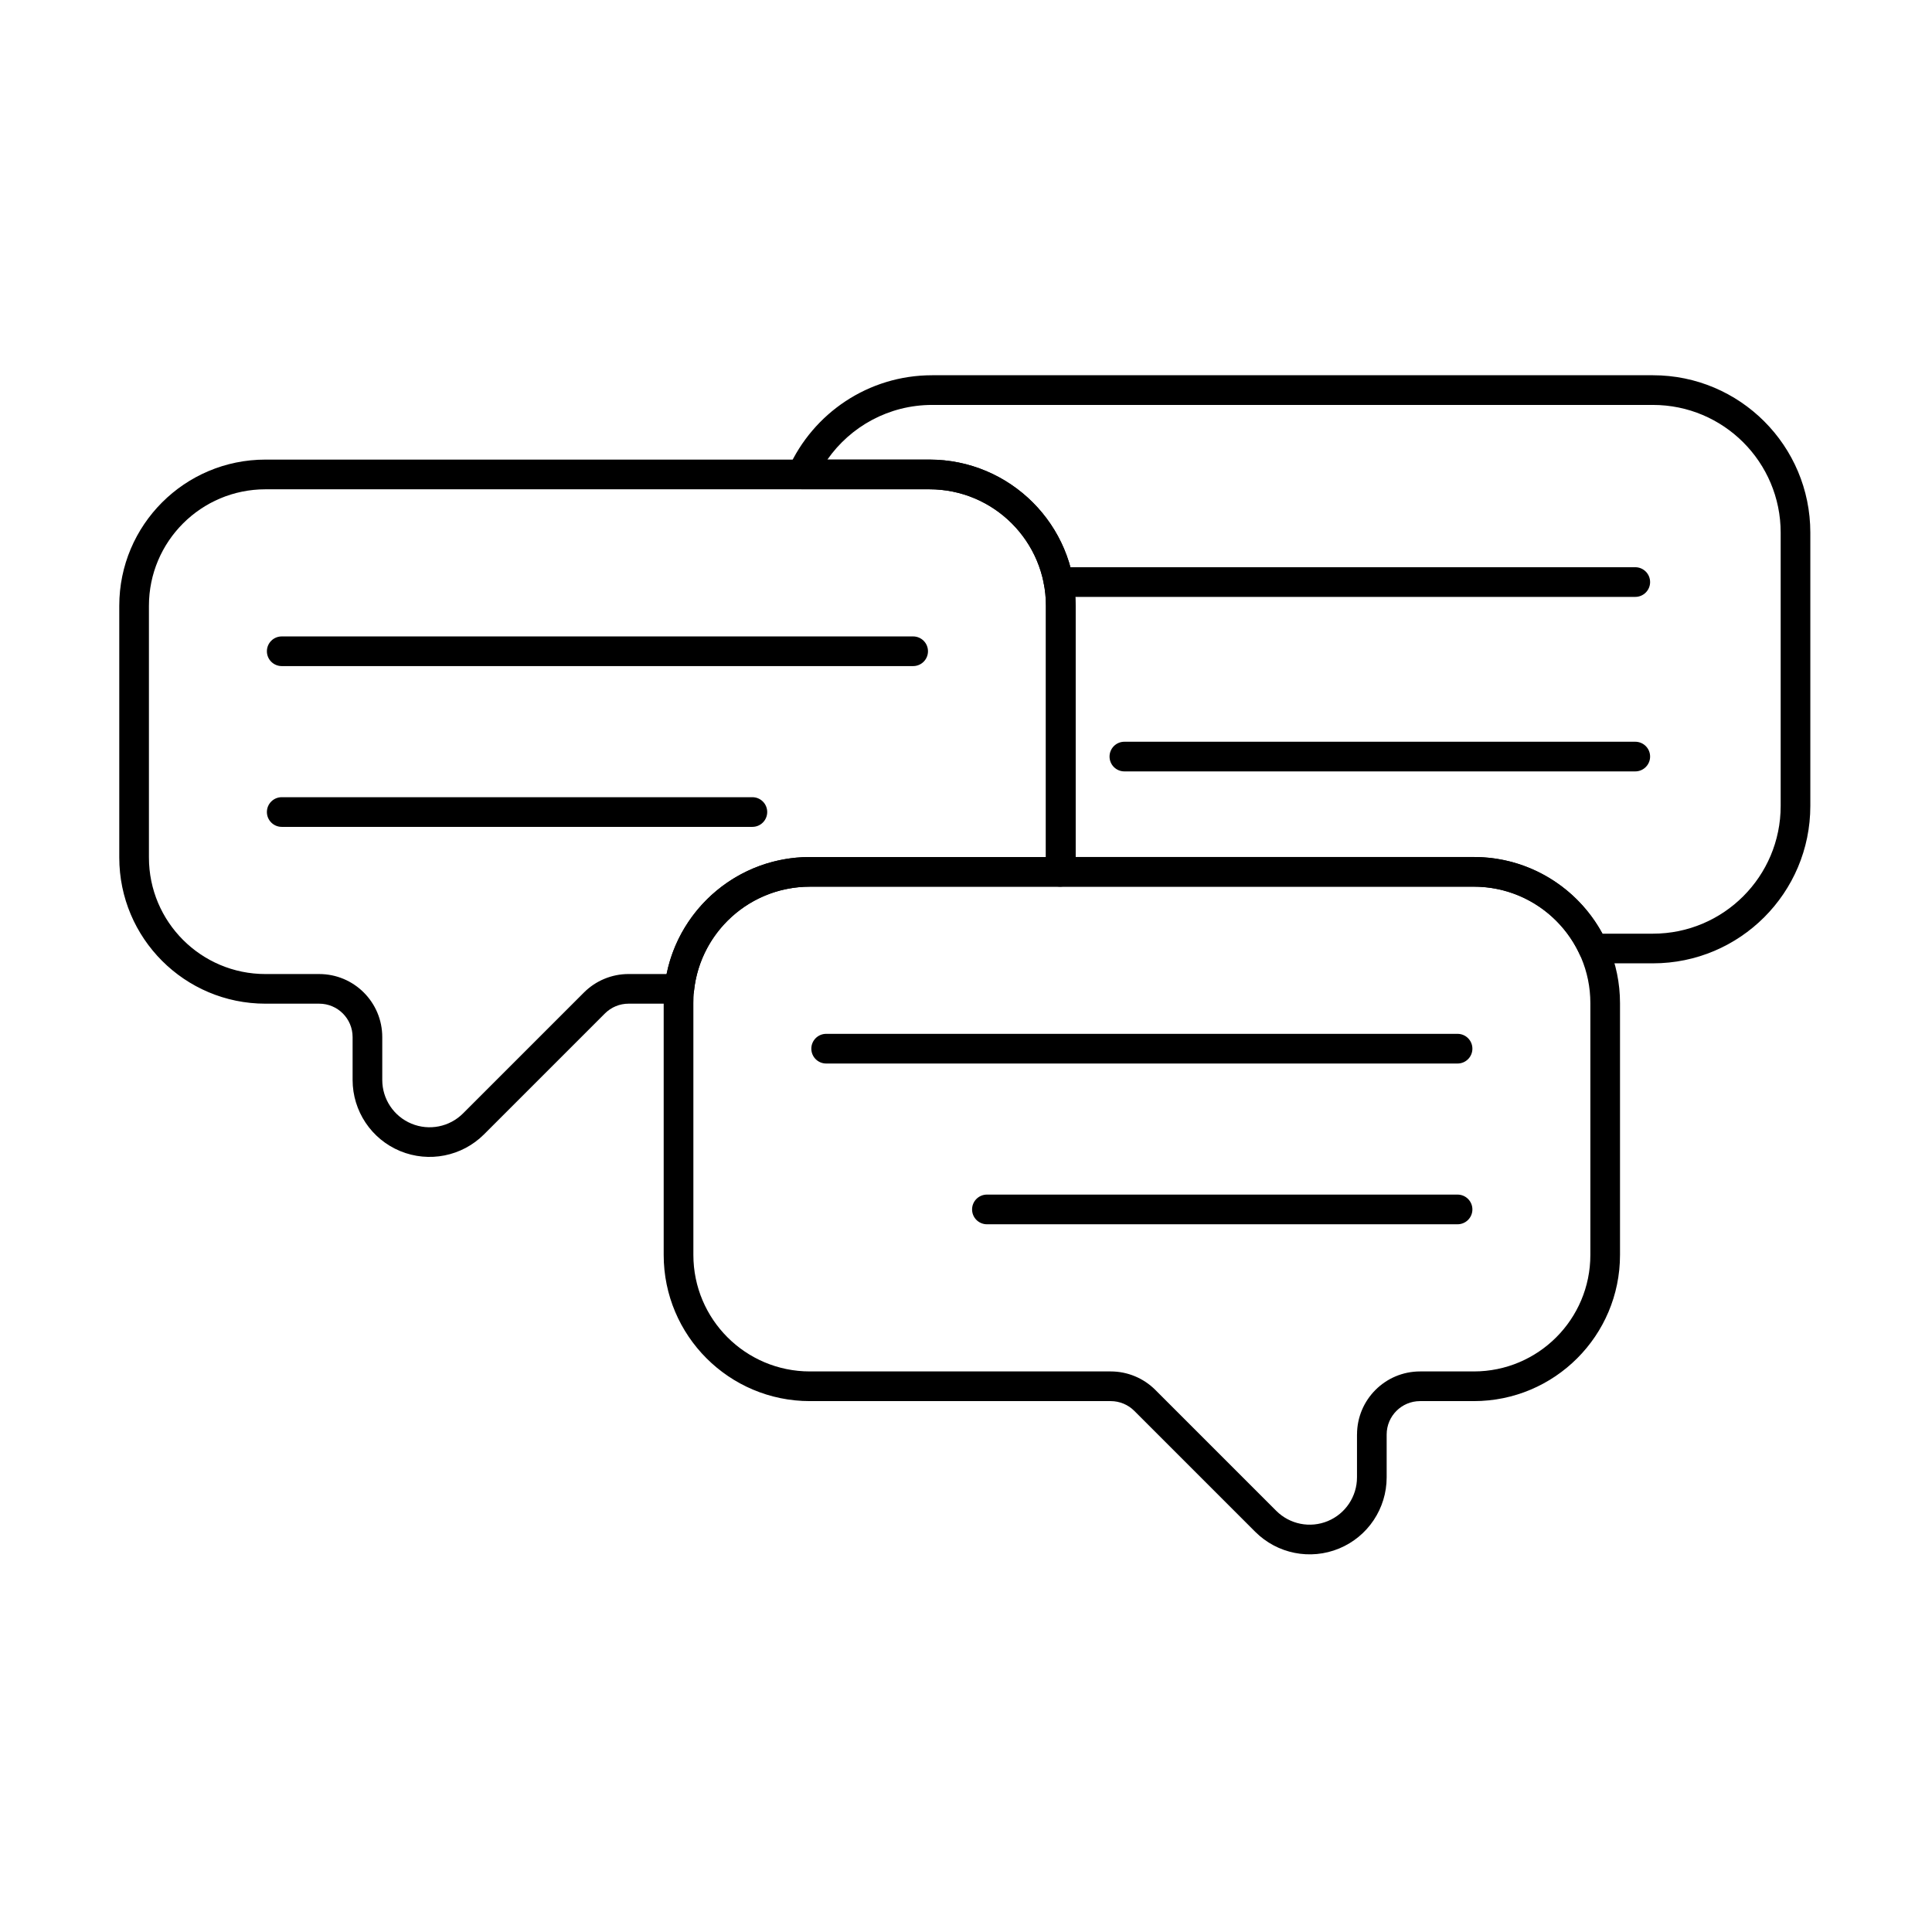
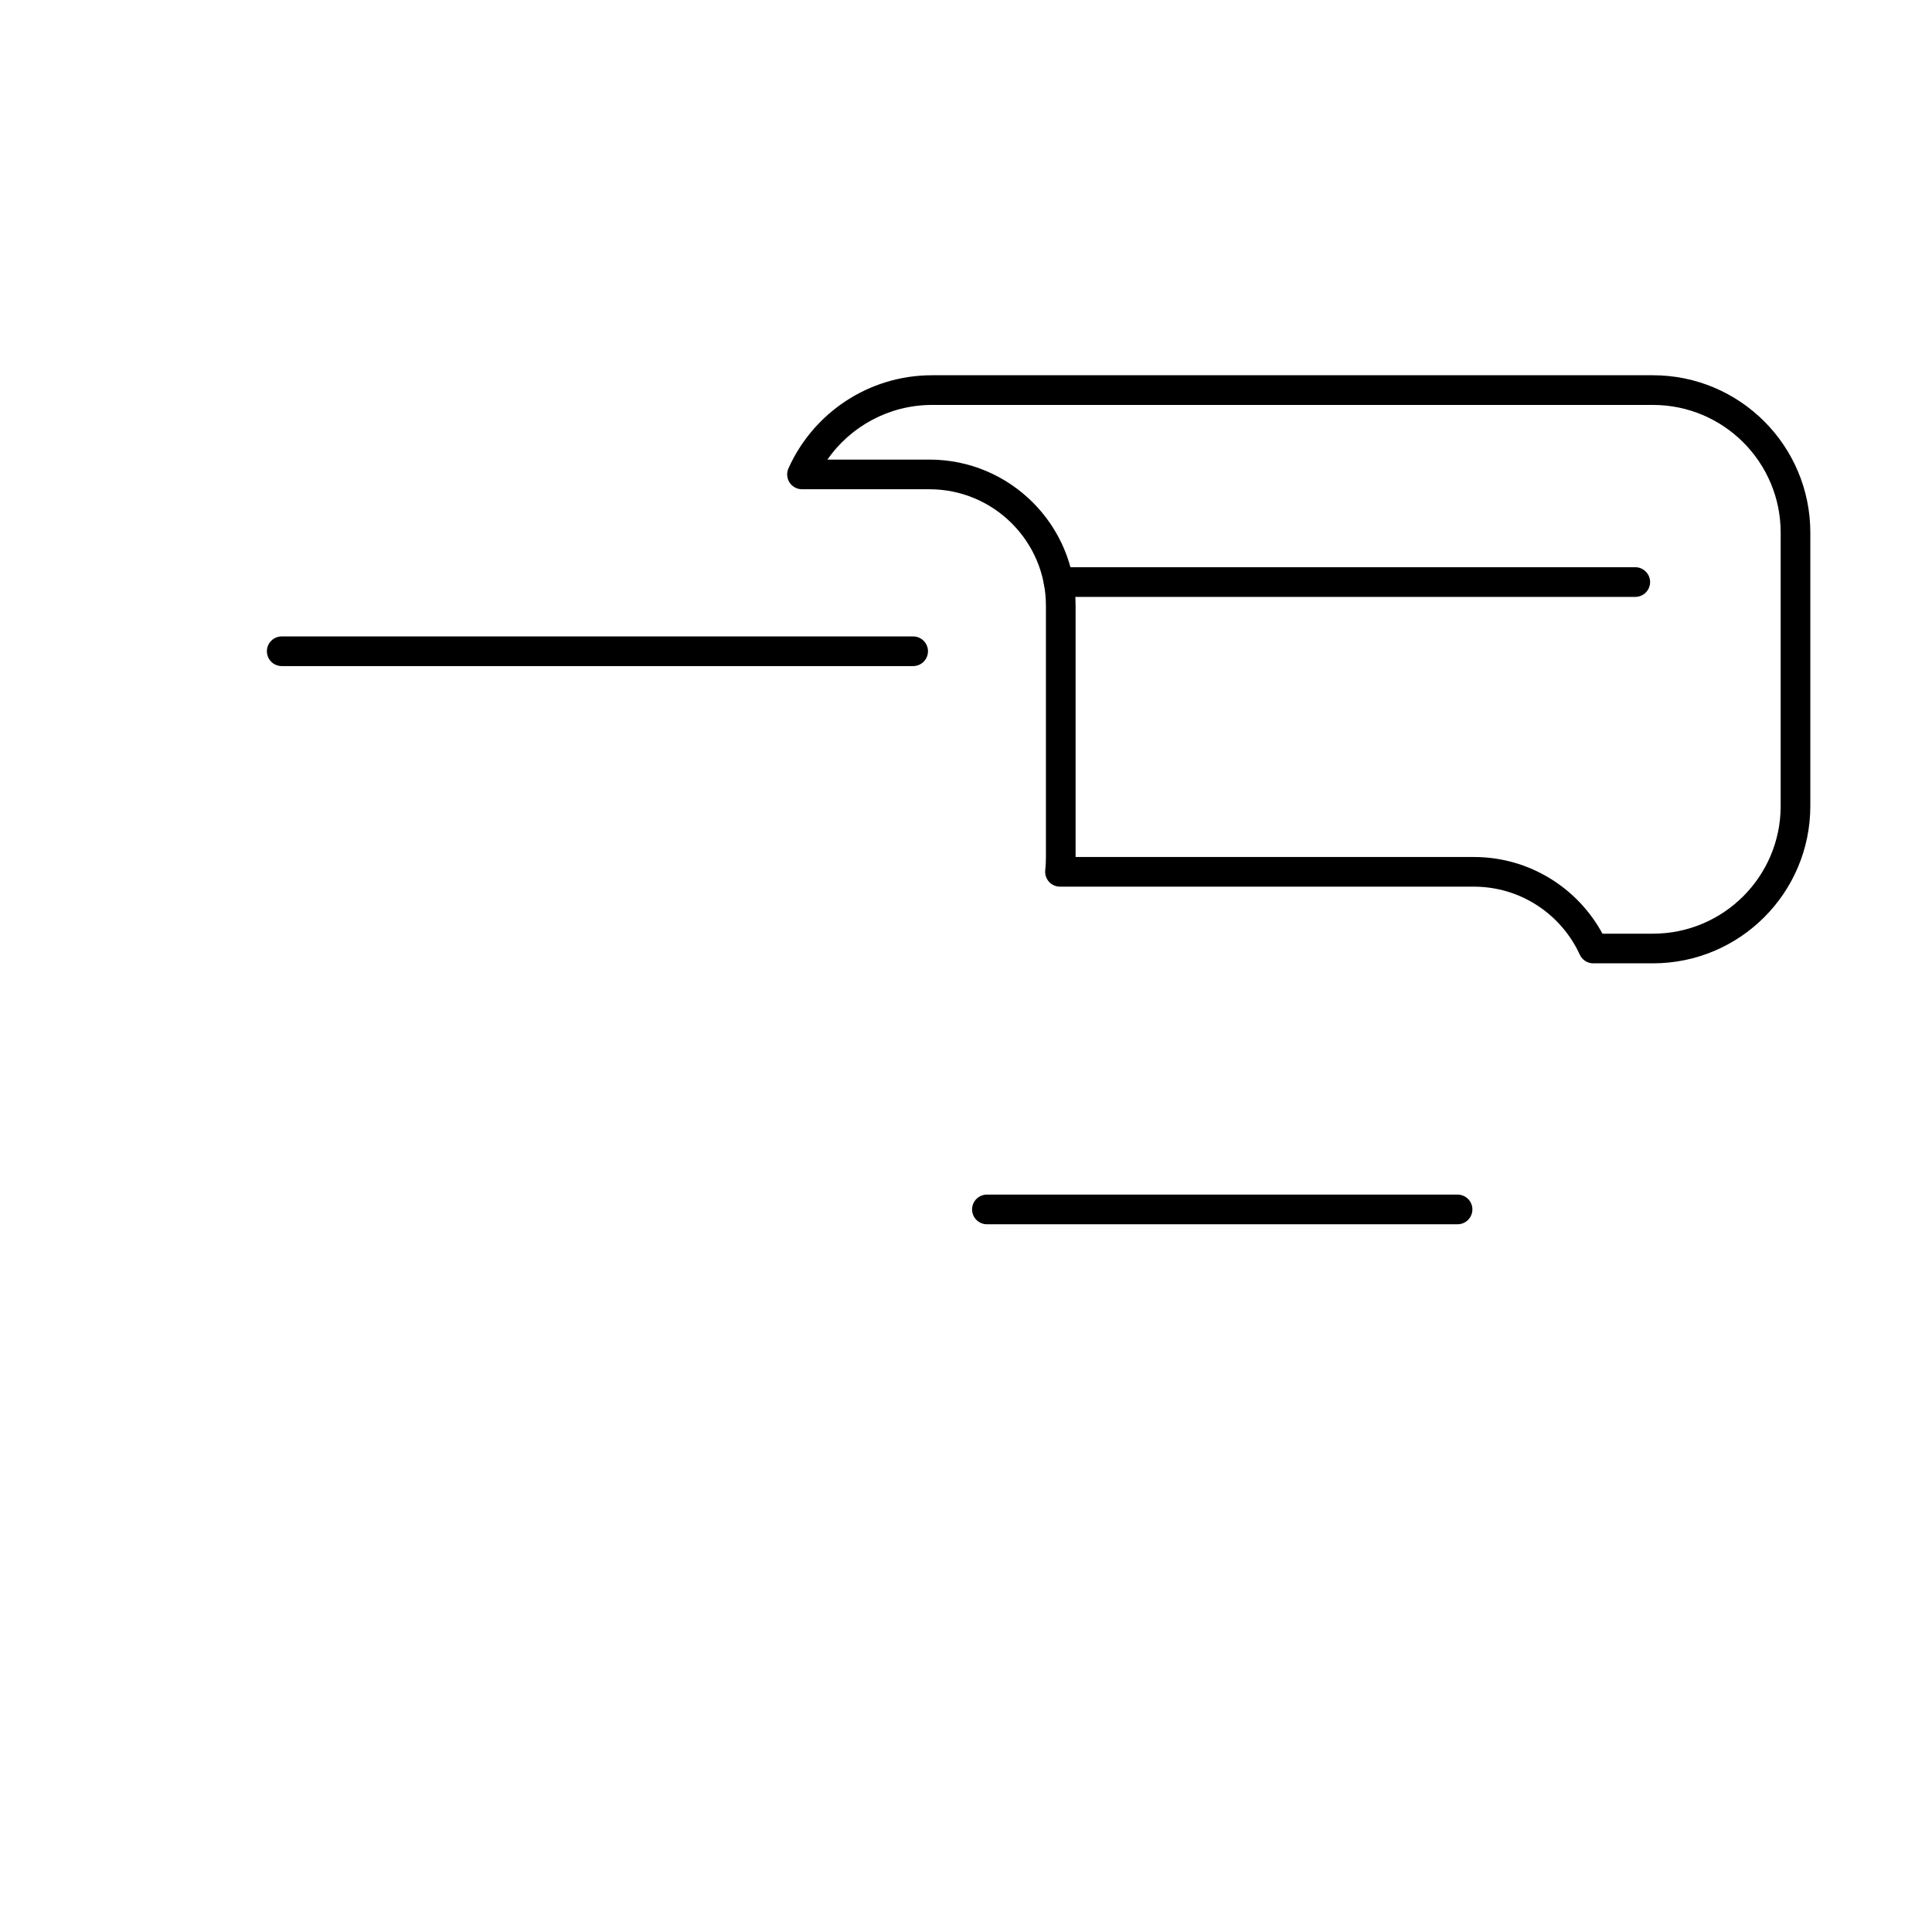
<svg xmlns="http://www.w3.org/2000/svg" fill="#000000" width="800px" height="800px" version="1.1" viewBox="144 144 512 512">
  <g fill-rule="evenodd">
-     <path d="m530.27 417.98h-167.33c-2.172 0-3.93 1.762-3.93 3.93 0 2.172 1.762 3.934 3.93 3.934h167.33c2.172 0 3.93-1.762 3.93-3.934s-1.762-3.93-3.93-3.93z" />
    <path d="m218.66 320.52h167.33c2.172 0 3.934-1.762 3.934-3.93 0-2.172-1.762-3.93-3.934-3.93h-167.33c-2.172 0-3.93 1.762-3.93 3.93 0 2.172 1.762 3.93 3.93 3.93z" />
    <path d="m577.36 294.32h-152.81c-2.172 0-3.93 1.762-3.93 3.934 0 2.168 1.762 3.93 3.93 3.93h152.81c2.172 0 3.934-1.762 3.934-3.93 0-2.172-1.762-3.934-3.934-3.934z" />
    <path d="m530.27 460.58h-124.73c-2.168 0-3.93 1.762-3.93 3.934 0 2.168 1.762 3.93 3.93 3.93h124.73c2.172 0 3.93-1.762 3.93-3.93 0-2.172-1.762-3.934-3.93-3.934z" />
-     <path d="m218.66 363.13h124.73c2.172 0 3.93-1.762 3.93-3.934 0-2.172-1.762-3.93-3.93-3.93h-124.73c-2.172 0-3.93 1.762-3.93 3.93 0 2.172 1.762 3.934 3.93 3.934z" />
-     <path d="m577.36 340.57h-135.39c-2.172 0-3.93 1.762-3.93 3.93 0 2.172 1.762 3.93 3.93 3.93h135.39c2.172 0 3.934-1.762 3.934-3.93 0-2.172-1.762-3.93-3.934-3.93z" />
-     <path d="m511.48 524.16c0-4.887 3.961-8.852 8.852-8.852h14.25c21.395 0 38.738-17.344 38.738-38.738v-66.715c0-21.395-17.344-38.738-38.738-38.738h-175.96c-21.395 0-38.738 17.344-38.738 38.738v66.715c0 21.395 17.344 38.738 38.738 38.738h79.73c2.348 0 4.598 0.934 6.258 2.594l32.043 32.043c5.836 5.836 14.609 7.578 22.234 4.422s12.594-10.598 12.594-18.848v-11.355zm-7.863 0v11.355c0 5.07-3.055 9.645-7.738 11.586s-10.078 0.867-13.664-2.719l-32.043-32.043c-3.133-3.133-7.387-4.894-11.816-4.894h-79.73c-17.051 0-30.875-13.824-30.875-30.875v-66.715c0-17.051 13.824-30.875 30.875-30.875h175.96c17.051 0 30.875 13.82 30.875 30.875v66.715c0 17.051-13.82 30.875-30.875 30.875h-14.25c-9.23 0-16.711 7.481-16.711 16.711z" />
-     <path d="m324.02 409.99c2.008 0 3.691-1.512 3.91-3.508 1.676-15.465 14.777-27.504 30.691-27.504h66.289c2.004 0 3.691-1.512 3.906-3.508 0.152-1.391 0.227-2.797 0.227-4.223v-66.711c0-21.395-17.344-38.738-38.738-38.738h-175.96c-21.395 0-38.738 17.344-38.738 38.738v66.711c0 21.395 17.344 38.738 38.738 38.738h14.25c4.887 0 8.848 3.961 8.848 8.848v11.359c0 8.25 4.973 15.691 12.594 18.848 7.625 3.156 16.398 1.41 22.234-4.422 0 0 22.867-22.867 32.043-32.043 1.66-1.66 3.91-2.59 6.258-2.59h13.445zm97.16-38.871h-62.559c-18.75 0-34.387 13.32-37.969 31.008h-10.082c-4.434 0-8.684 1.762-11.816 4.894 0 0-32.043 32.043-32.043 32.043-3.586 3.586-8.98 4.66-13.664 2.719-4.688-1.941-7.742-6.512-7.742-11.582v-11.359c0-9.23-7.481-16.711-16.711-16.711h-14.25c-17.051 0-30.875-13.824-30.875-30.875v-66.711c0-17.051 13.824-30.875 30.875-30.875h175.96c17.051 0 30.875 13.824 30.875 30.875v66.578z" />
    <path d="m352.95 268.12c-0.547 1.219-0.438 2.625 0.285 3.742 0.723 1.117 1.969 1.793 3.301 1.793h33.77c17.051 0 30.875 13.824 30.875 30.875v66.711c0 1.137-0.059 2.262-0.18 3.371-0.121 1.109 0.234 2.219 0.98 3.051s1.809 1.309 2.926 1.309h109.67c12.469 0 23.215 7.391 28.086 18.031 0.641 1.398 2.039 2.293 3.574 2.293l15.805-0.004c23.039 0 41.711-18.676 41.711-41.715v-72.418c0-23.039-18.676-41.715-41.715-41.715h-191.01c-16.969 0-31.566 10.133-38.082 24.672zm76.094 102.99v-66.578c0-21.395-17.344-38.738-38.738-38.738l-27.043 0.004c6.121-8.758 16.277-14.488 27.773-14.488h191.01c18.699 0 33.852 15.156 33.852 33.852v72.418c0 18.695-15.156 33.852-33.852 33.852l-13.375 0.004c-6.547-12.105-19.359-20.324-34.086-20.324z" />
  </g>
</svg>